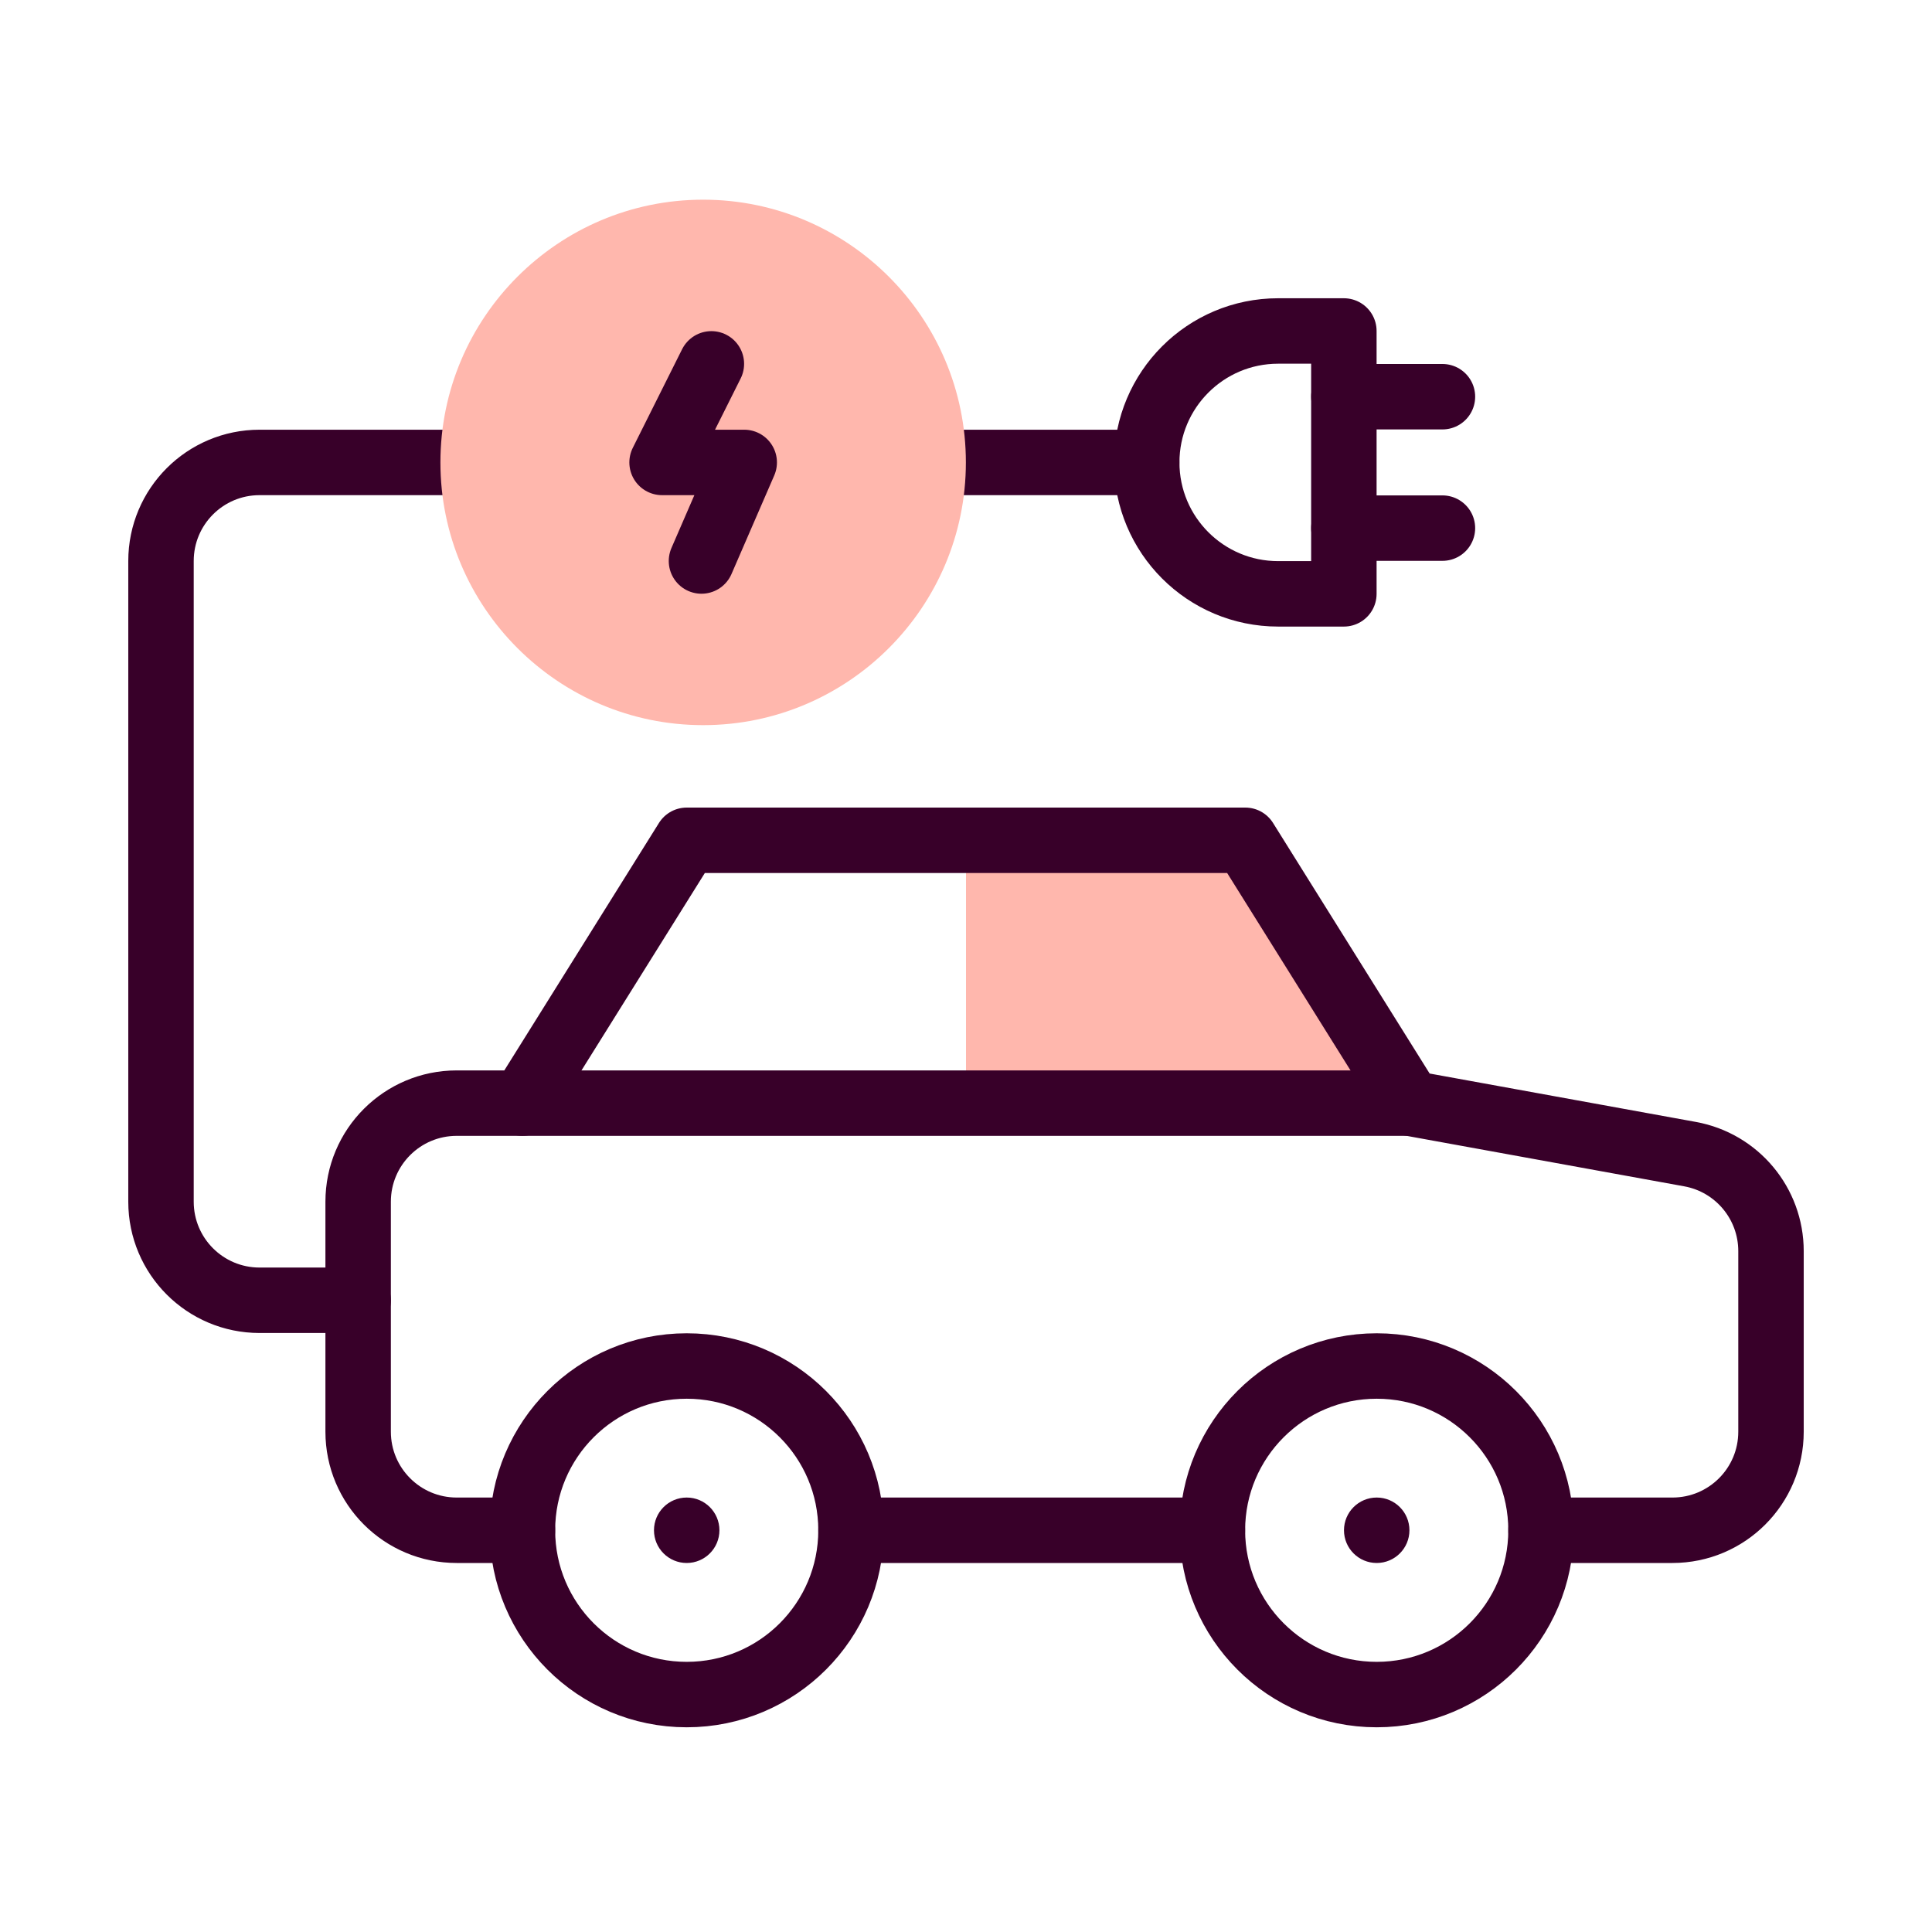
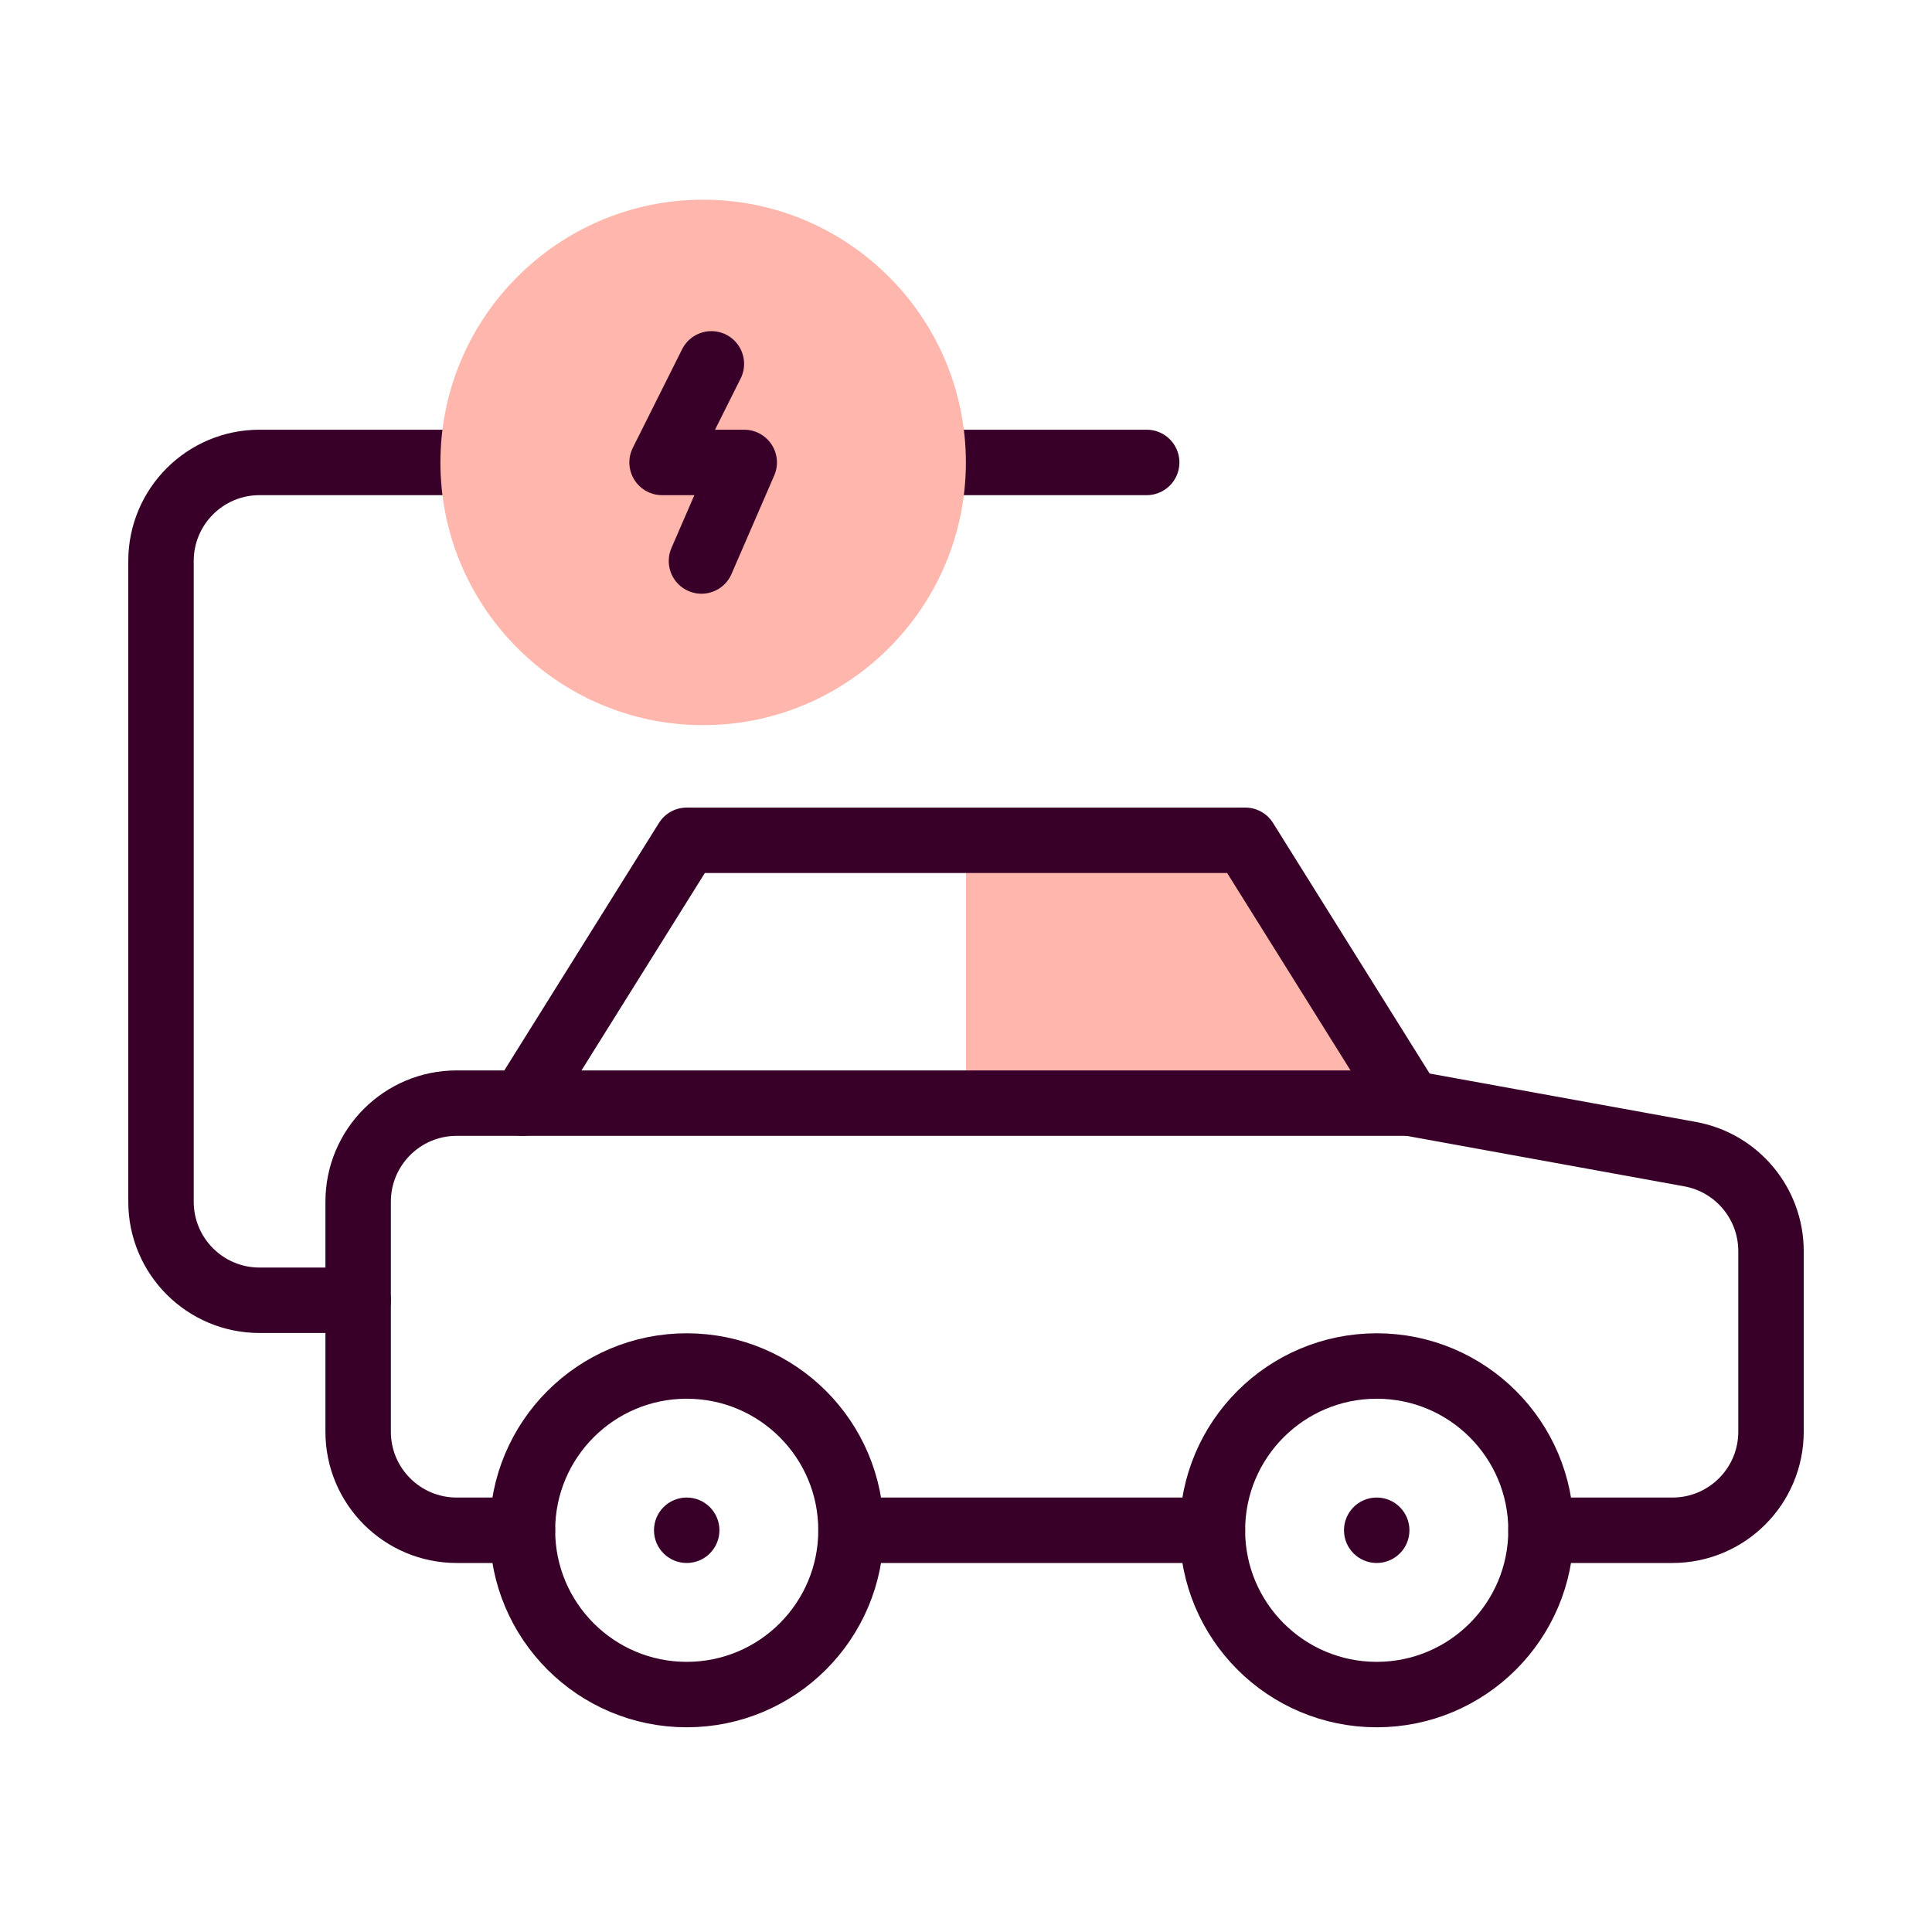
<svg xmlns="http://www.w3.org/2000/svg" width="48" height="48" viewBox="0 0 48 48" fill="none">
  <path d="M23.184 11.489C23.964 11.489 27.814 11.489 28.489 11.489" stroke="#380029" stroke-width="1.626" stroke-miterlimit="10" stroke-linecap="round" stroke-linejoin="round" />
  <path d="M8.898 32.305H6.449C5.096 32.305 4 31.209 4 29.856V13.938C4 12.585 5.096 11.489 6.449 11.489H11.755" stroke="#380029" stroke-width="1.626" stroke-miterlimit="10" stroke-linecap="round" stroke-linejoin="round" />
-   <path d="M33.388 14.754H31.755C29.952 14.754 28.49 13.292 28.49 11.489C28.49 9.685 29.952 8.223 31.755 8.223H33.388V14.754Z" stroke="#380029" stroke-width="1.626" stroke-miterlimit="10" stroke-linecap="round" stroke-linejoin="round" />
-   <path d="M33.388 9.856H35.837" stroke="#380029" stroke-width="1.626" stroke-miterlimit="10" stroke-linecap="round" stroke-linejoin="round" />
-   <path d="M33.388 13.121H35.837" stroke="#380029" stroke-width="1.626" stroke-miterlimit="10" stroke-linecap="round" stroke-linejoin="round" />
-   <path d="M24 27.407V20.877H30.939L35.02 27.407H24Z" fill="#FFB7AD" />
+   <path d="M24 27.407V20.877H30.939L35.02 27.407H24" fill="#FFB7AD" />
  <path d="M17.469 18.016C13.87 18.016 10.942 15.088 10.942 11.489C10.942 7.889 13.87 4.961 17.469 4.961C21.069 4.961 23.997 7.889 23.997 11.489C23.997 15.088 21.069 18.016 17.469 18.016Z" fill="#FFB7AD" />
  <path d="M17.674 9.04L16.449 11.489H18.49L17.428 13.938" stroke="#380029" stroke-width="1.626" stroke-miterlimit="10" stroke-linecap="round" stroke-linejoin="round" />
  <path d="M30.122 38.019H21.143" stroke="#380029" stroke-width="1.626" stroke-miterlimit="10" stroke-linecap="round" stroke-linejoin="round" />
  <path d="M12.98 38.019H11.347C9.994 38.019 8.898 36.923 8.898 35.57V29.856C8.898 28.503 9.994 27.407 11.347 27.407H12.98L17.061 20.877H30.939L35.02 27.407L41.989 28.674C43.154 28.886 44 29.9 44 31.084V35.57C44 36.923 42.904 38.019 41.551 38.019H38.286" stroke="#380029" stroke-width="1.626" stroke-miterlimit="10" stroke-linecap="round" stroke-linejoin="round" />
  <path d="M17.061 42.101C19.316 42.101 21.143 40.273 21.143 38.019C21.143 35.765 19.316 33.938 17.061 33.938C14.807 33.938 12.98 35.765 12.98 38.019C12.98 40.273 14.807 42.101 17.061 42.101Z" stroke="#380029" stroke-width="1.626" stroke-miterlimit="10" stroke-linecap="round" stroke-linejoin="round" />
  <path d="M34.204 42.101C36.458 42.101 38.286 40.273 38.286 38.019C38.286 35.765 36.458 33.938 34.204 33.938C31.95 33.938 30.122 35.765 30.122 38.019C30.122 40.273 31.95 42.101 34.204 42.101Z" stroke="#380029" stroke-width="1.626" stroke-miterlimit="10" stroke-linecap="round" stroke-linejoin="round" />
  <path d="M35.02 27.407H12.98" stroke="#380029" stroke-width="1.626" stroke-miterlimit="10" stroke-linecap="round" stroke-linejoin="round" />
  <circle cx="17.061" cy="38.019" r="0.813" fill="#380029" />
  <circle cx="34.204" cy="38.019" r="0.813" fill="#380029" />
</svg>